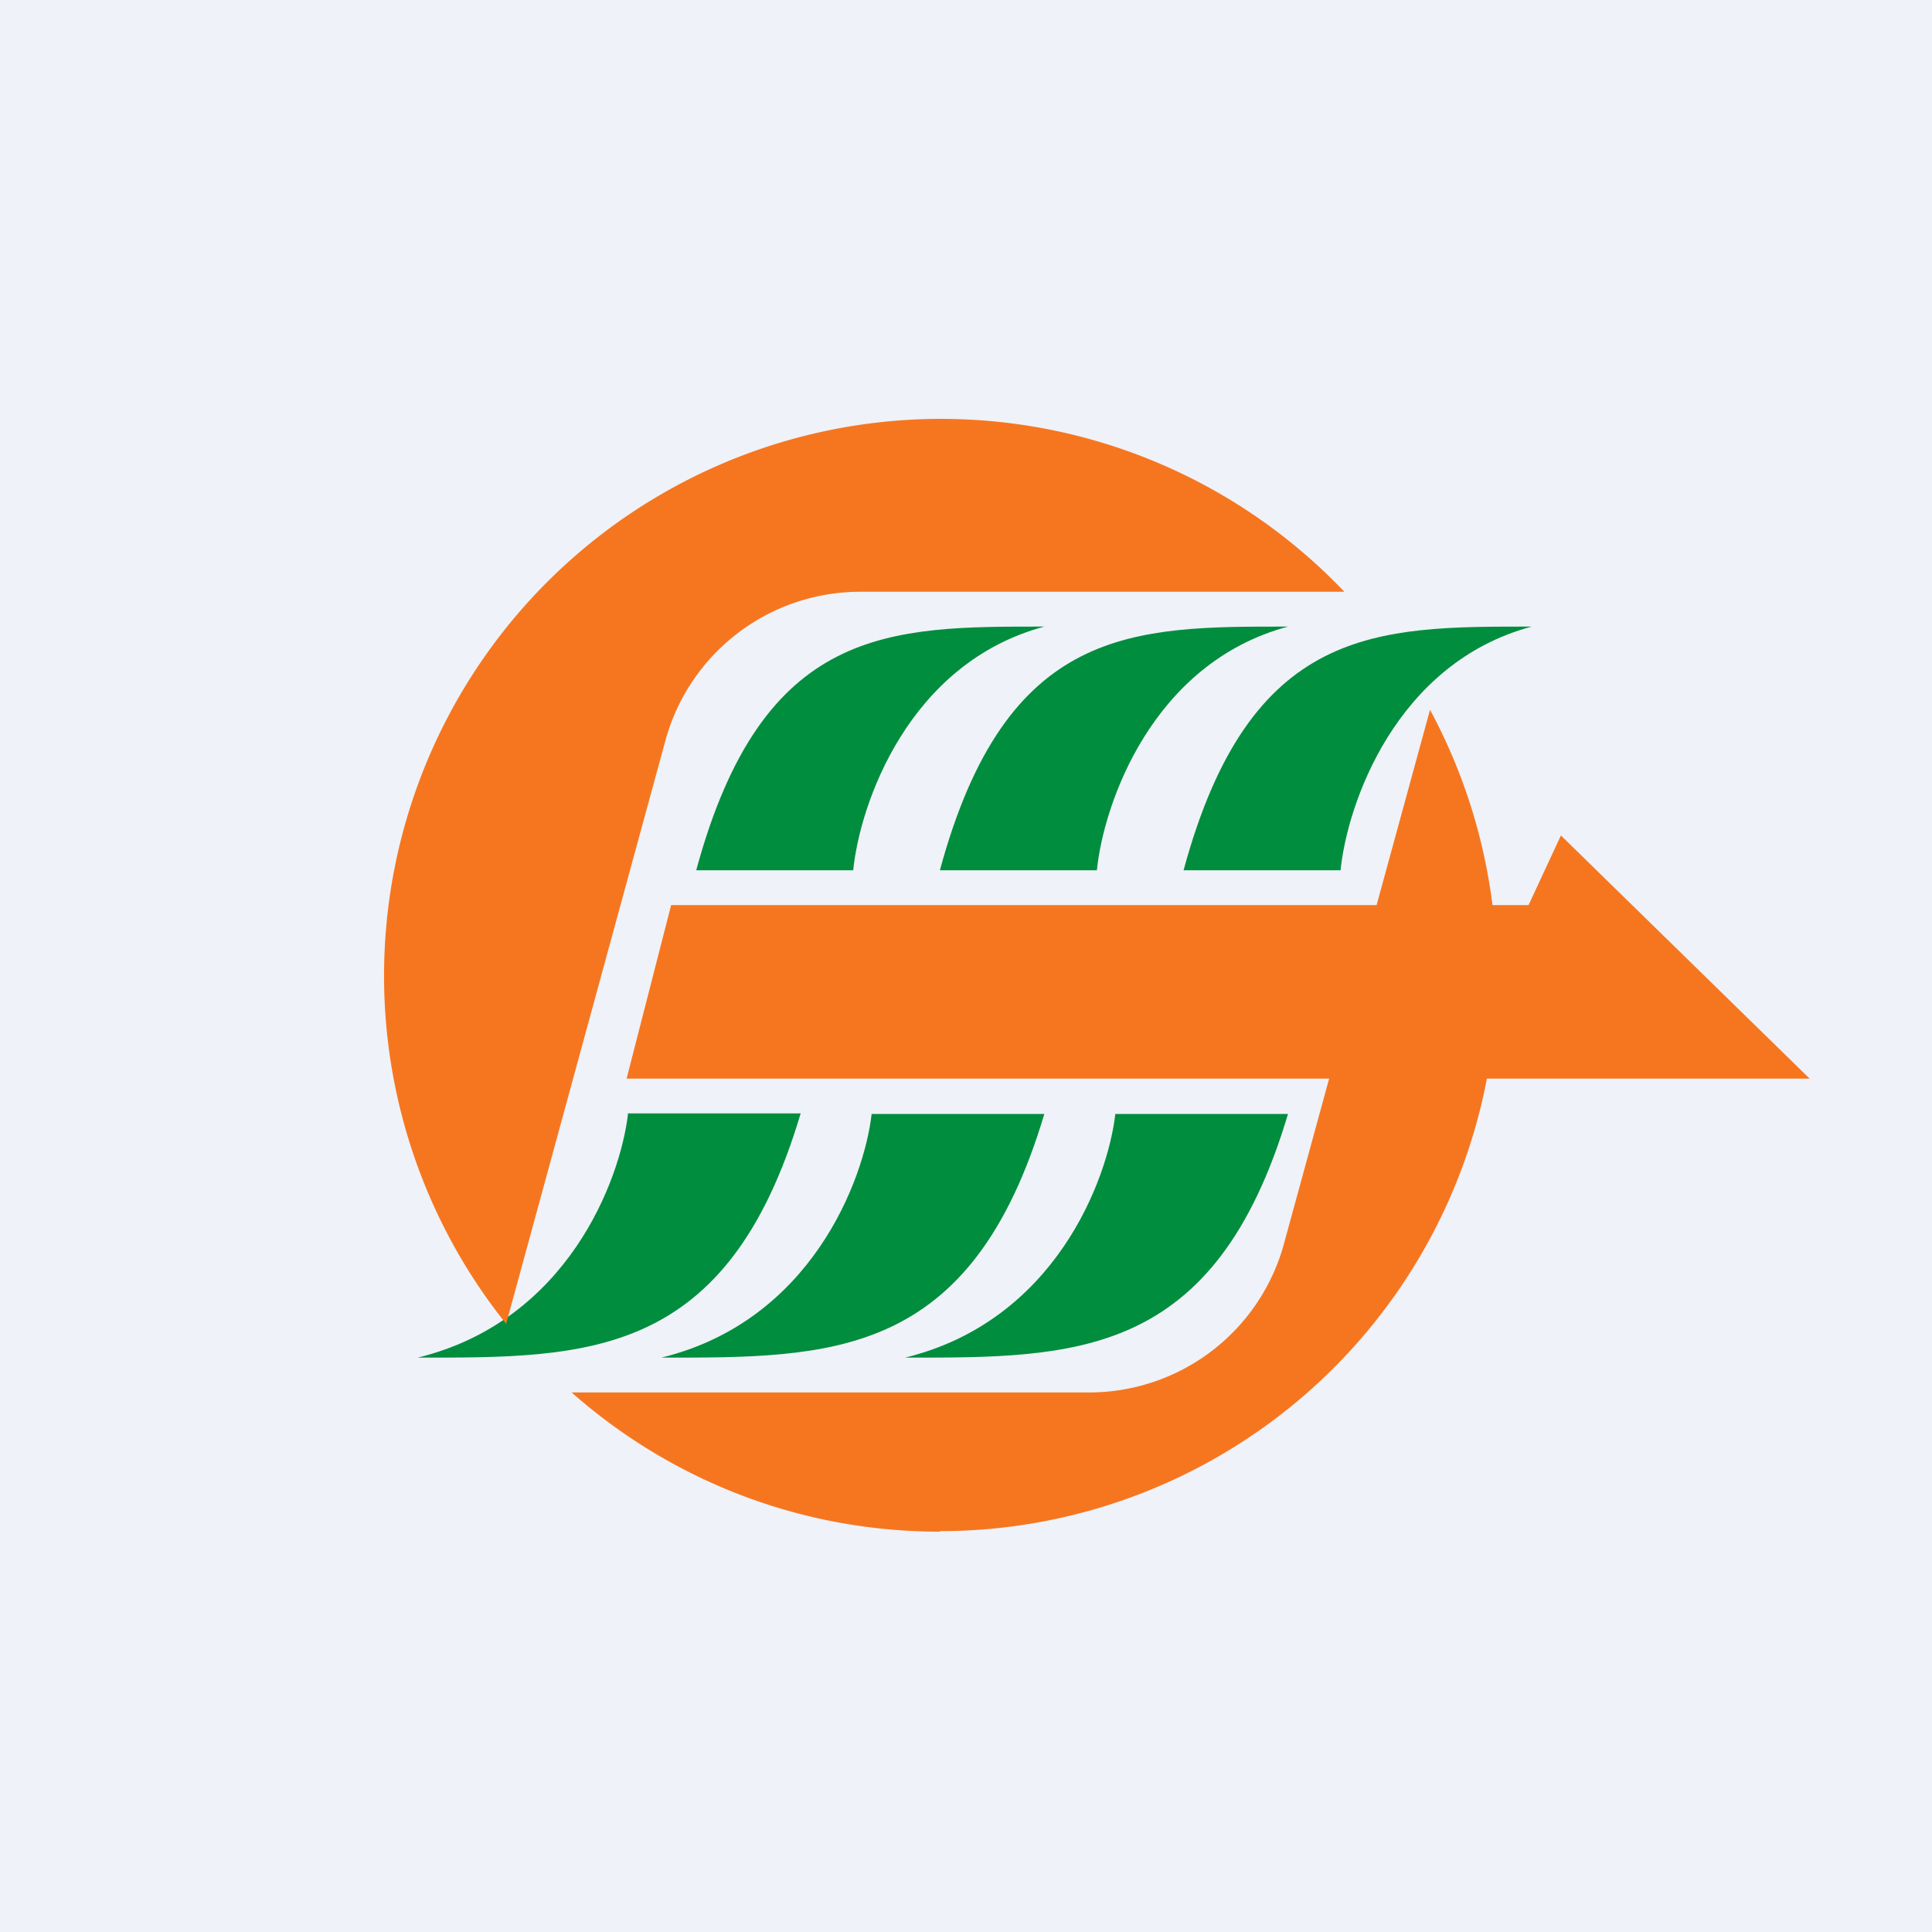
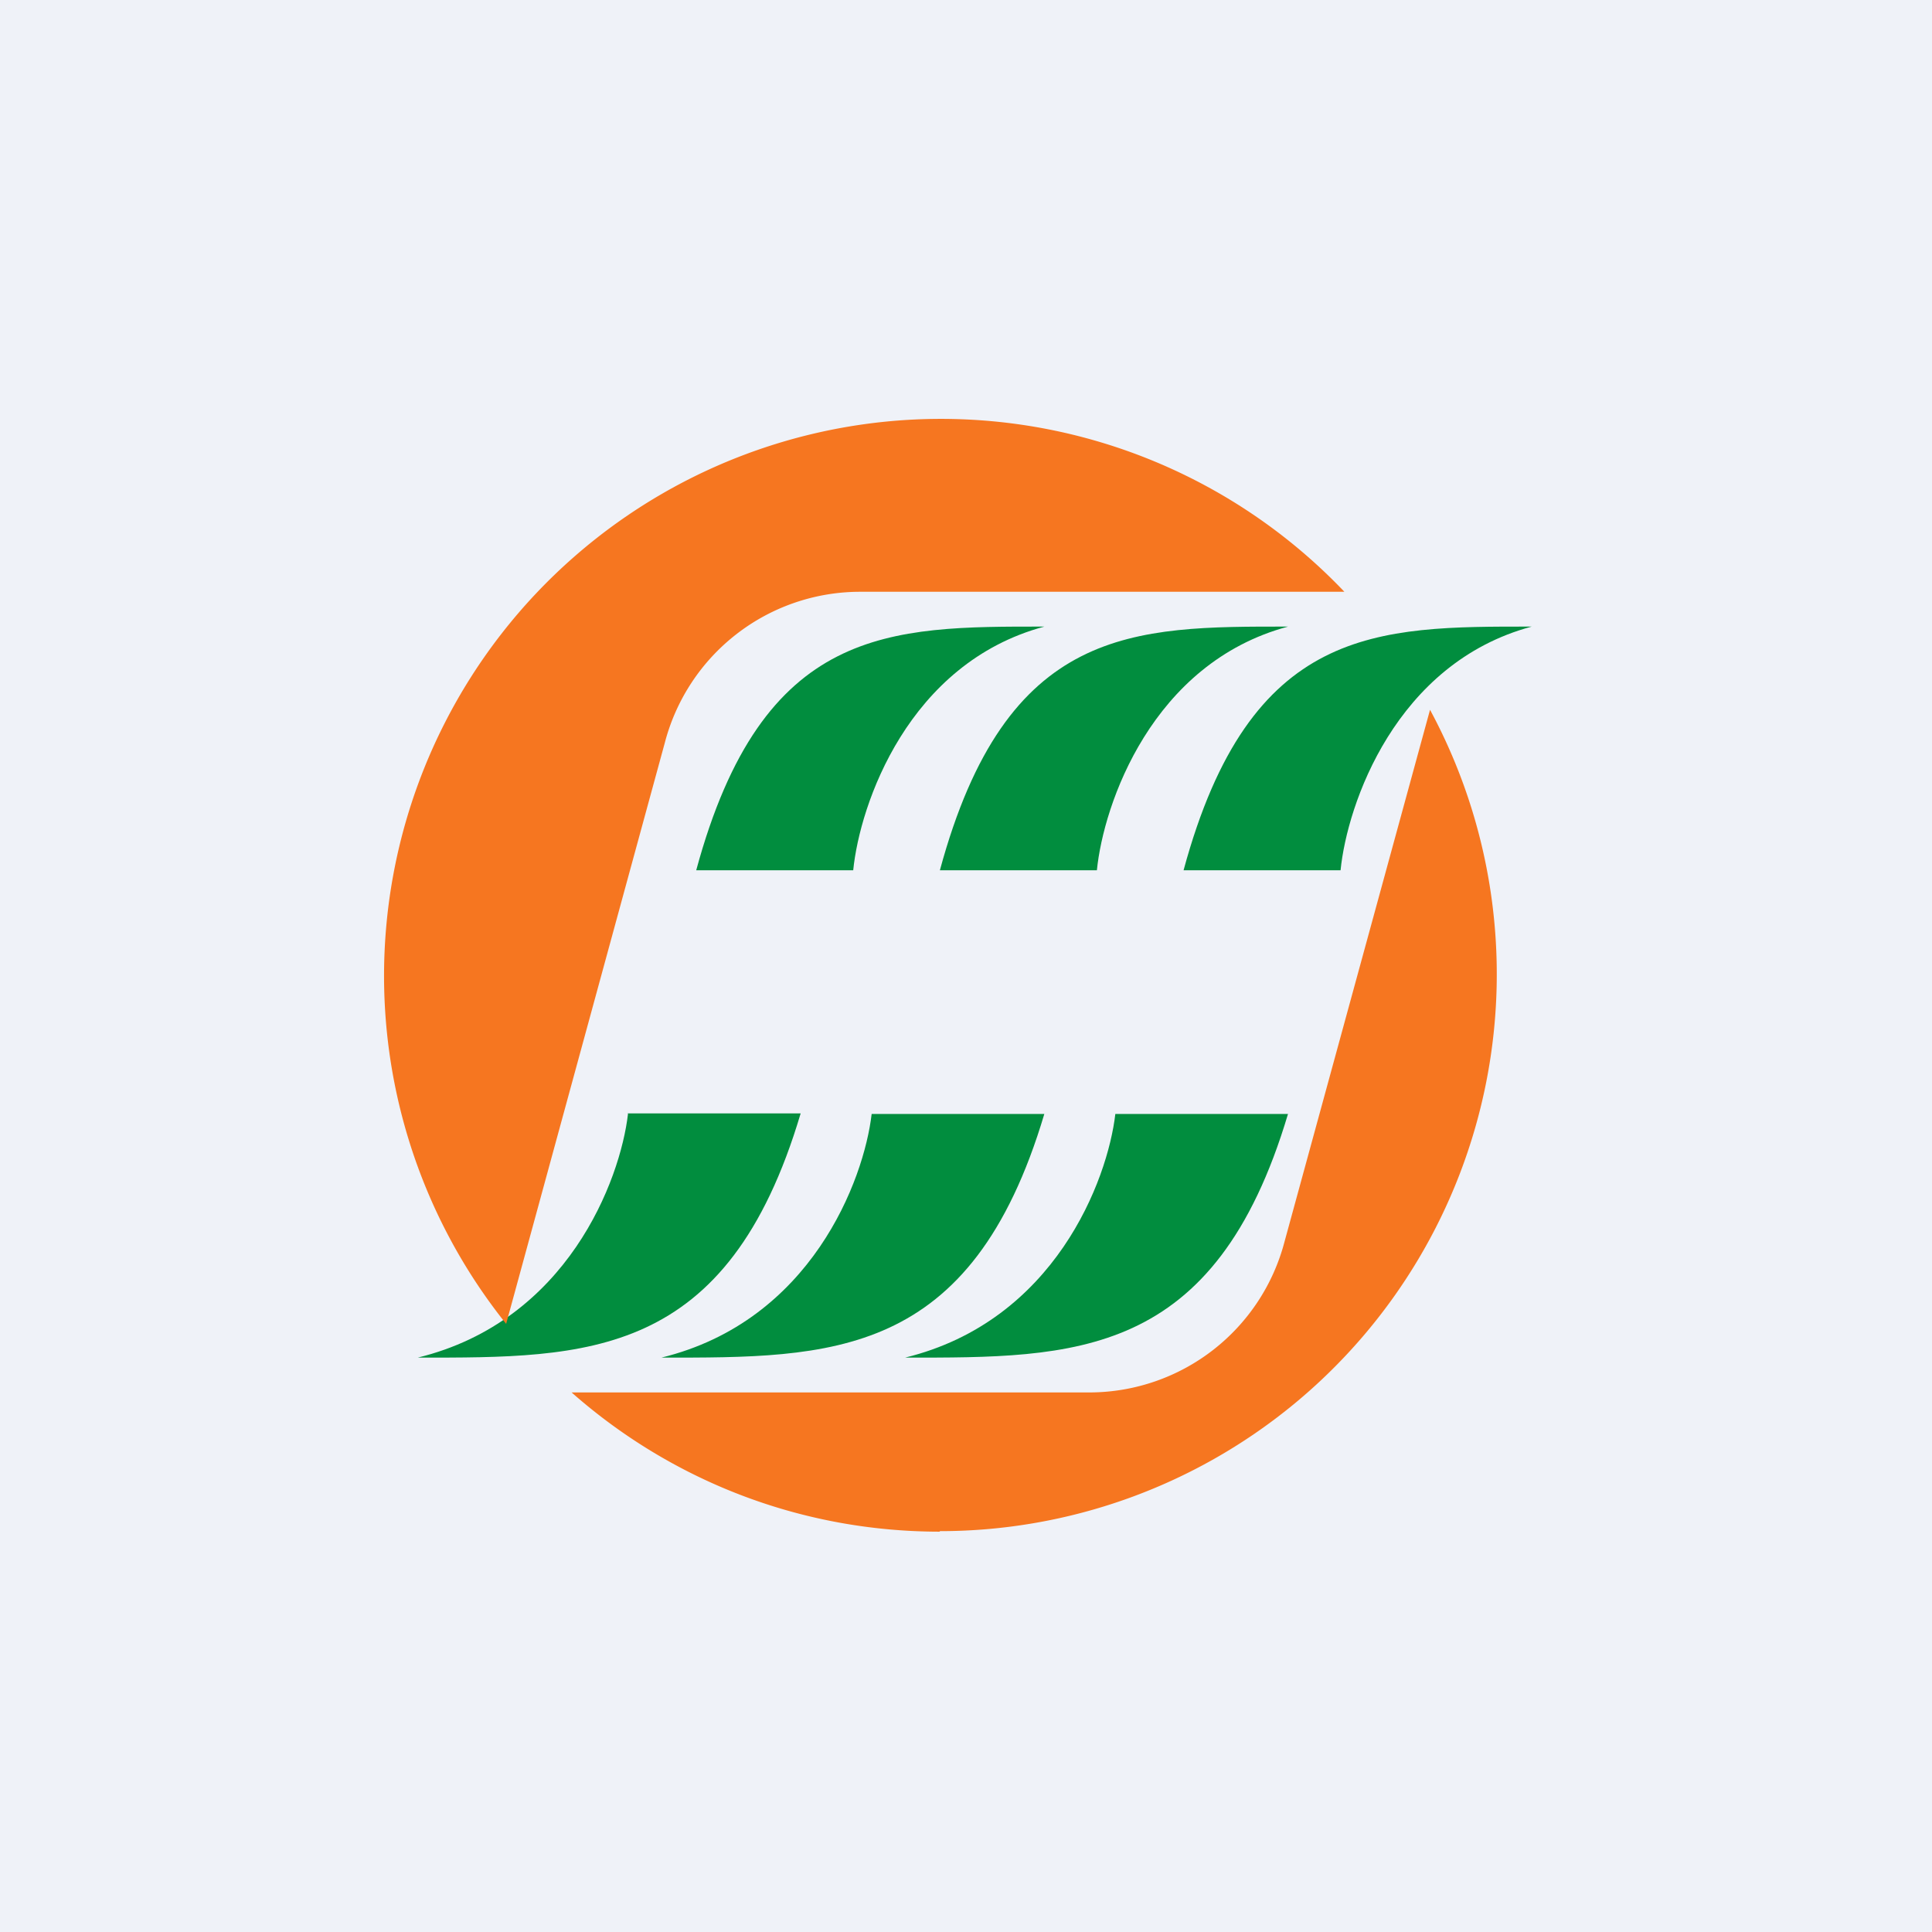
<svg xmlns="http://www.w3.org/2000/svg" viewBox="0 0 55.5 55.5">
  <path d="M 0,0 H 55.5 V 55.5 H 0 Z" fill="rgb(239, 242, 248)" />
  <path d="M 18.03,31.985 H 23 C 20.9,39.05 16.87,39 12,39 C 16.3,37.95 17.82,33.9 18.04,32 Z M 25.04,32 H 30 C 27.9,39.05 23.87,39 19,39 C 23.3,37.95 24.82,33.9 25.04,32 Z M 32.04,32 H 37 C 34.9,39.05 30.87,39 26,39 C 30.3,37.95 31.82,33.9 32.04,32 Z M 38.51,25 H 34 C 35.91,17.95 39.57,18 44,18 C 40.09,19.05 38.7,23.1 38.51,25 Z M 31.51,25 H 27 C 28.91,17.95 32.57,18 37,18 C 33.09,19.05 31.7,23.1 31.51,25 Z M 24.51,25 H 20 C 21.91,17.95 25.57,18 30,18 C 26.09,19.05 24.7,23.1 24.51,25 Z" fill="rgb(1, 141, 62)" />
-   <path d="M 26.99,43.985 A 16,16 0 0,0 41.08,20.39 L 36.9,35.67 A 5.8,5.8 0 0,1 31.33,40 H 16.42 C 19.24,42.49 22.94,44 27,44 Z M 14.54,38.03 A 16,16 0 0,1 38.62,17 H 24.67 A 5.8,5.8 0 0,0 19.1,21.33 L 14.54,38.03 Z" fill="rgb(246, 118, 32)" />
-   <path d="M 51.99,30.985 H 18 L 19.28,26 H 43.91 L 44.84,24 L 52,31 Z" fill="rgb(246, 118, 32)" />
+   <path d="M 26.99,43.985 A 16,16 0 0,0 41.08,20.39 L 36.9,35.67 A 5.8,5.8 0 0,1 31.33,40 H 16.42 C 19.24,42.49 22.94,44 27,44 Z M 14.54,38.03 A 16,16 0 0,1 38.62,17 H 24.67 A 5.8,5.8 0 0,0 19.1,21.33 Z" fill="rgb(246, 118, 32)" />
</svg>